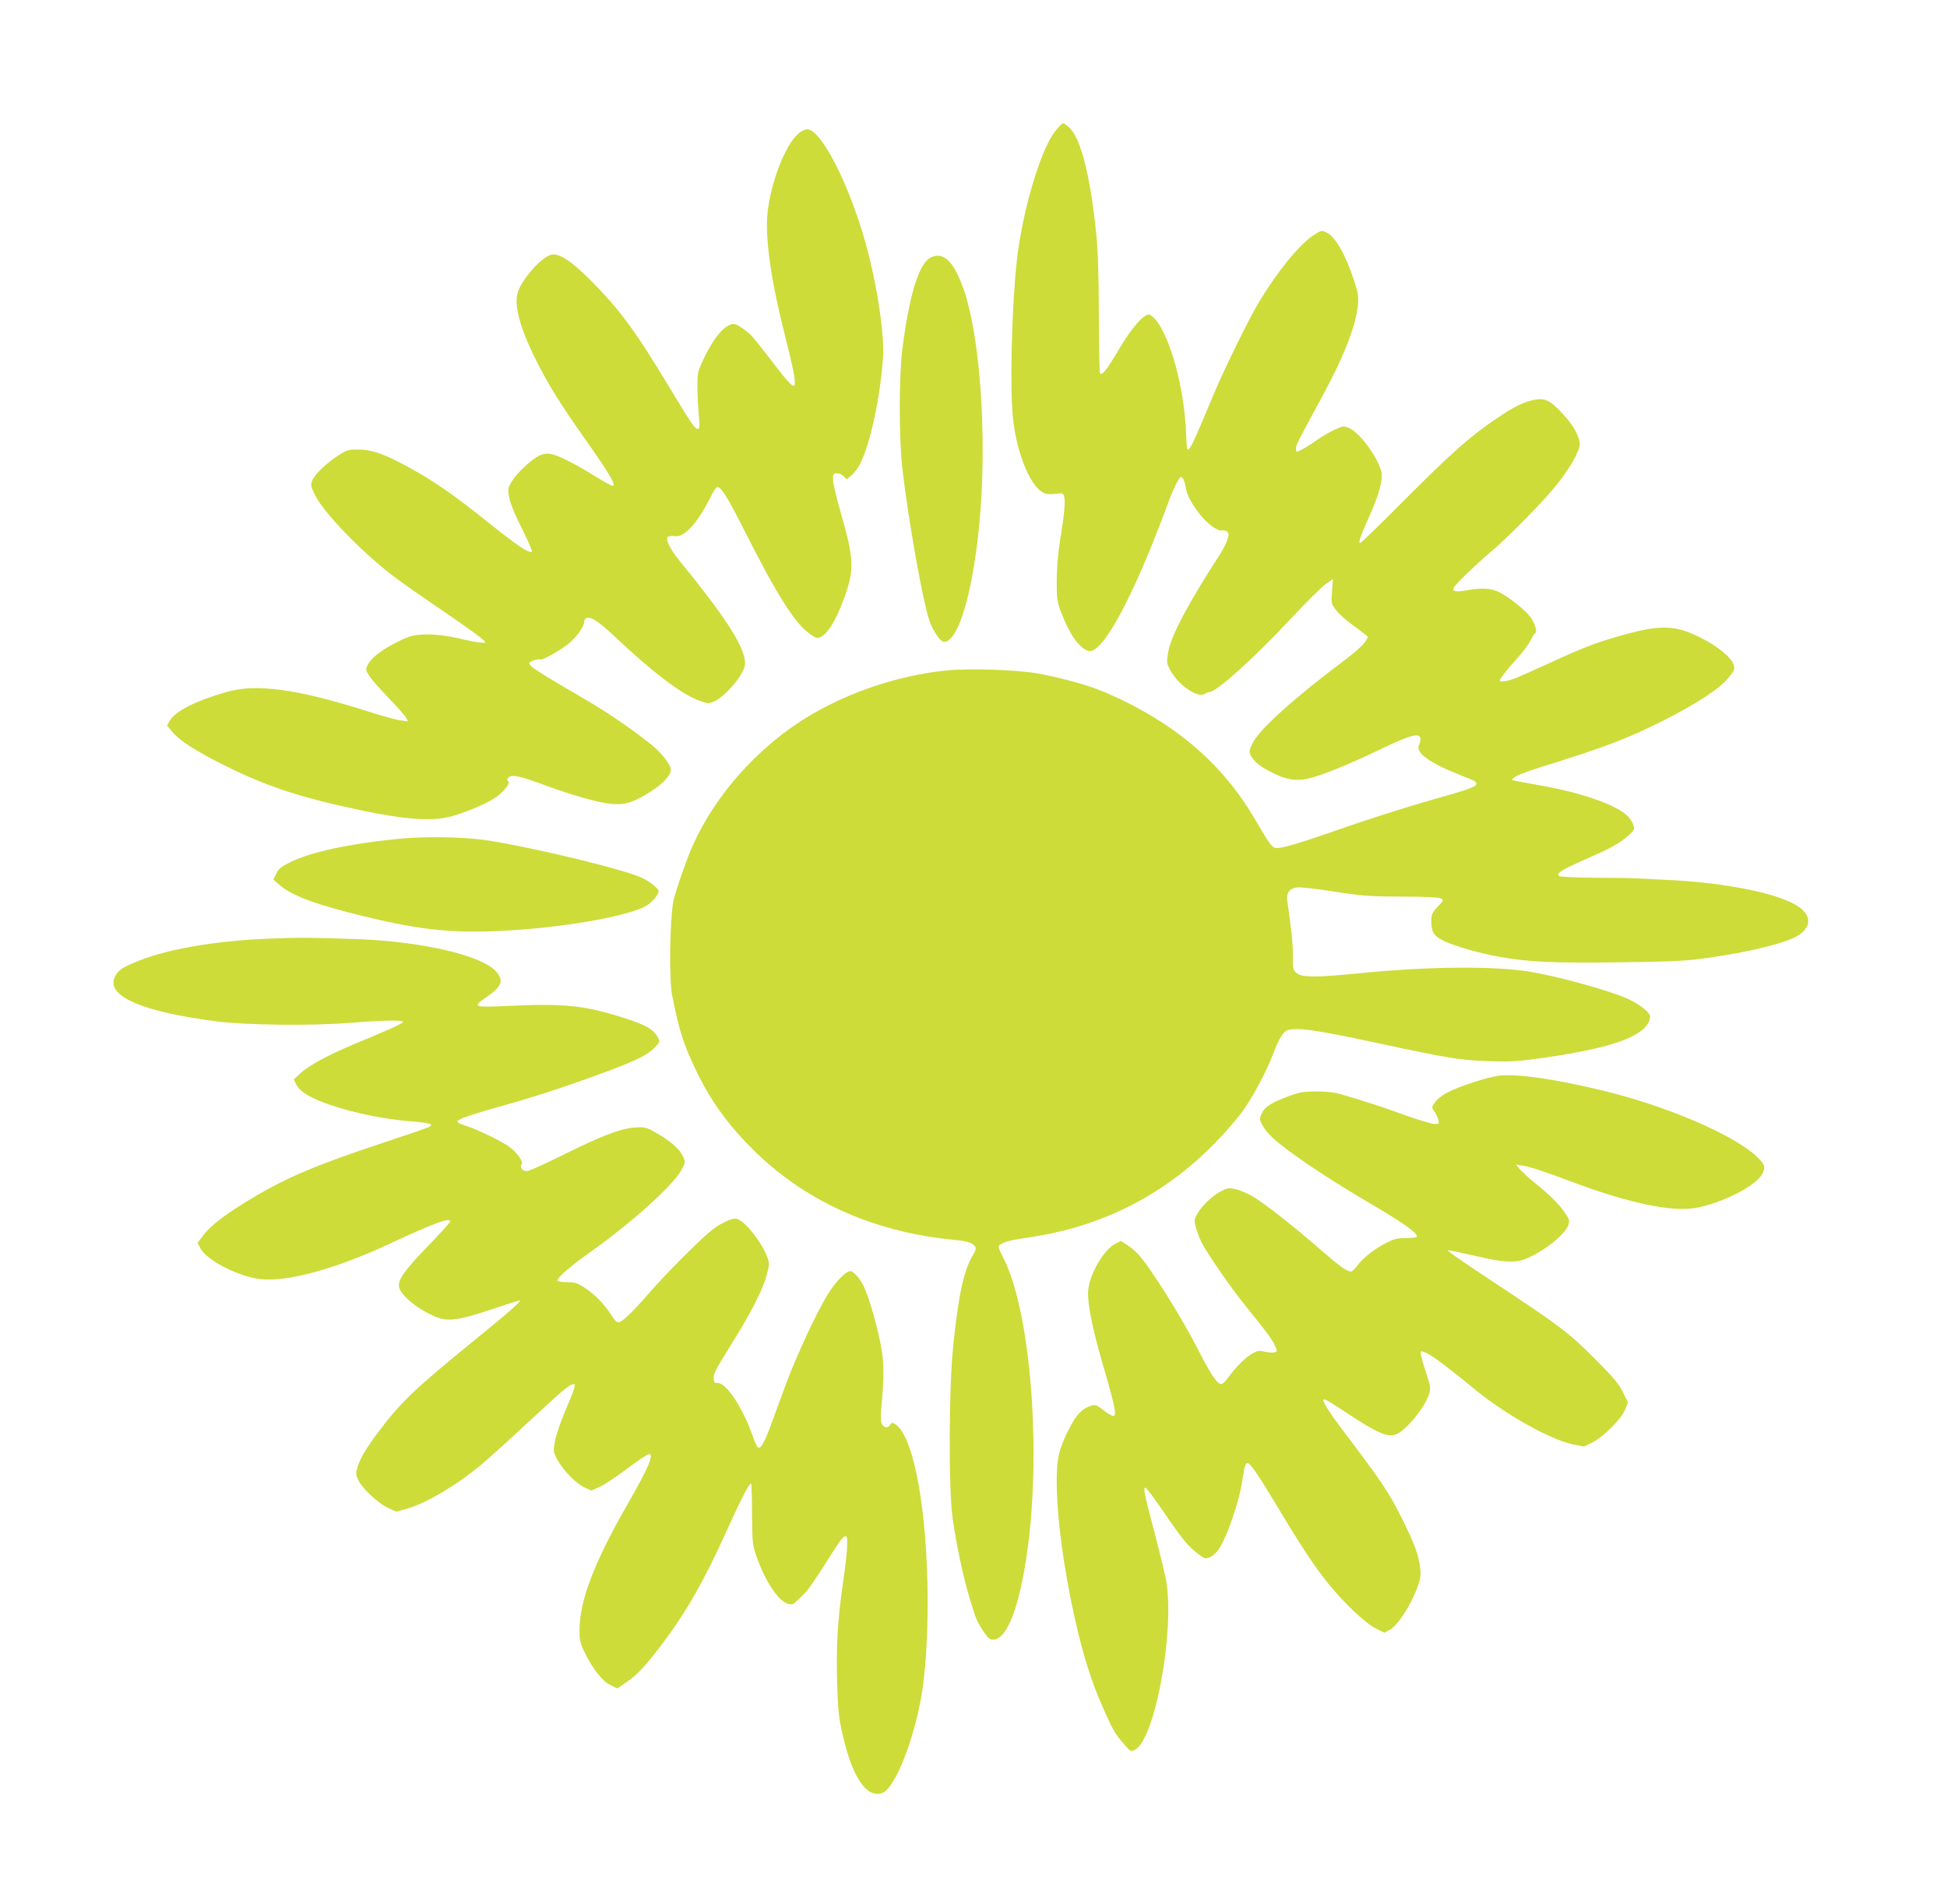
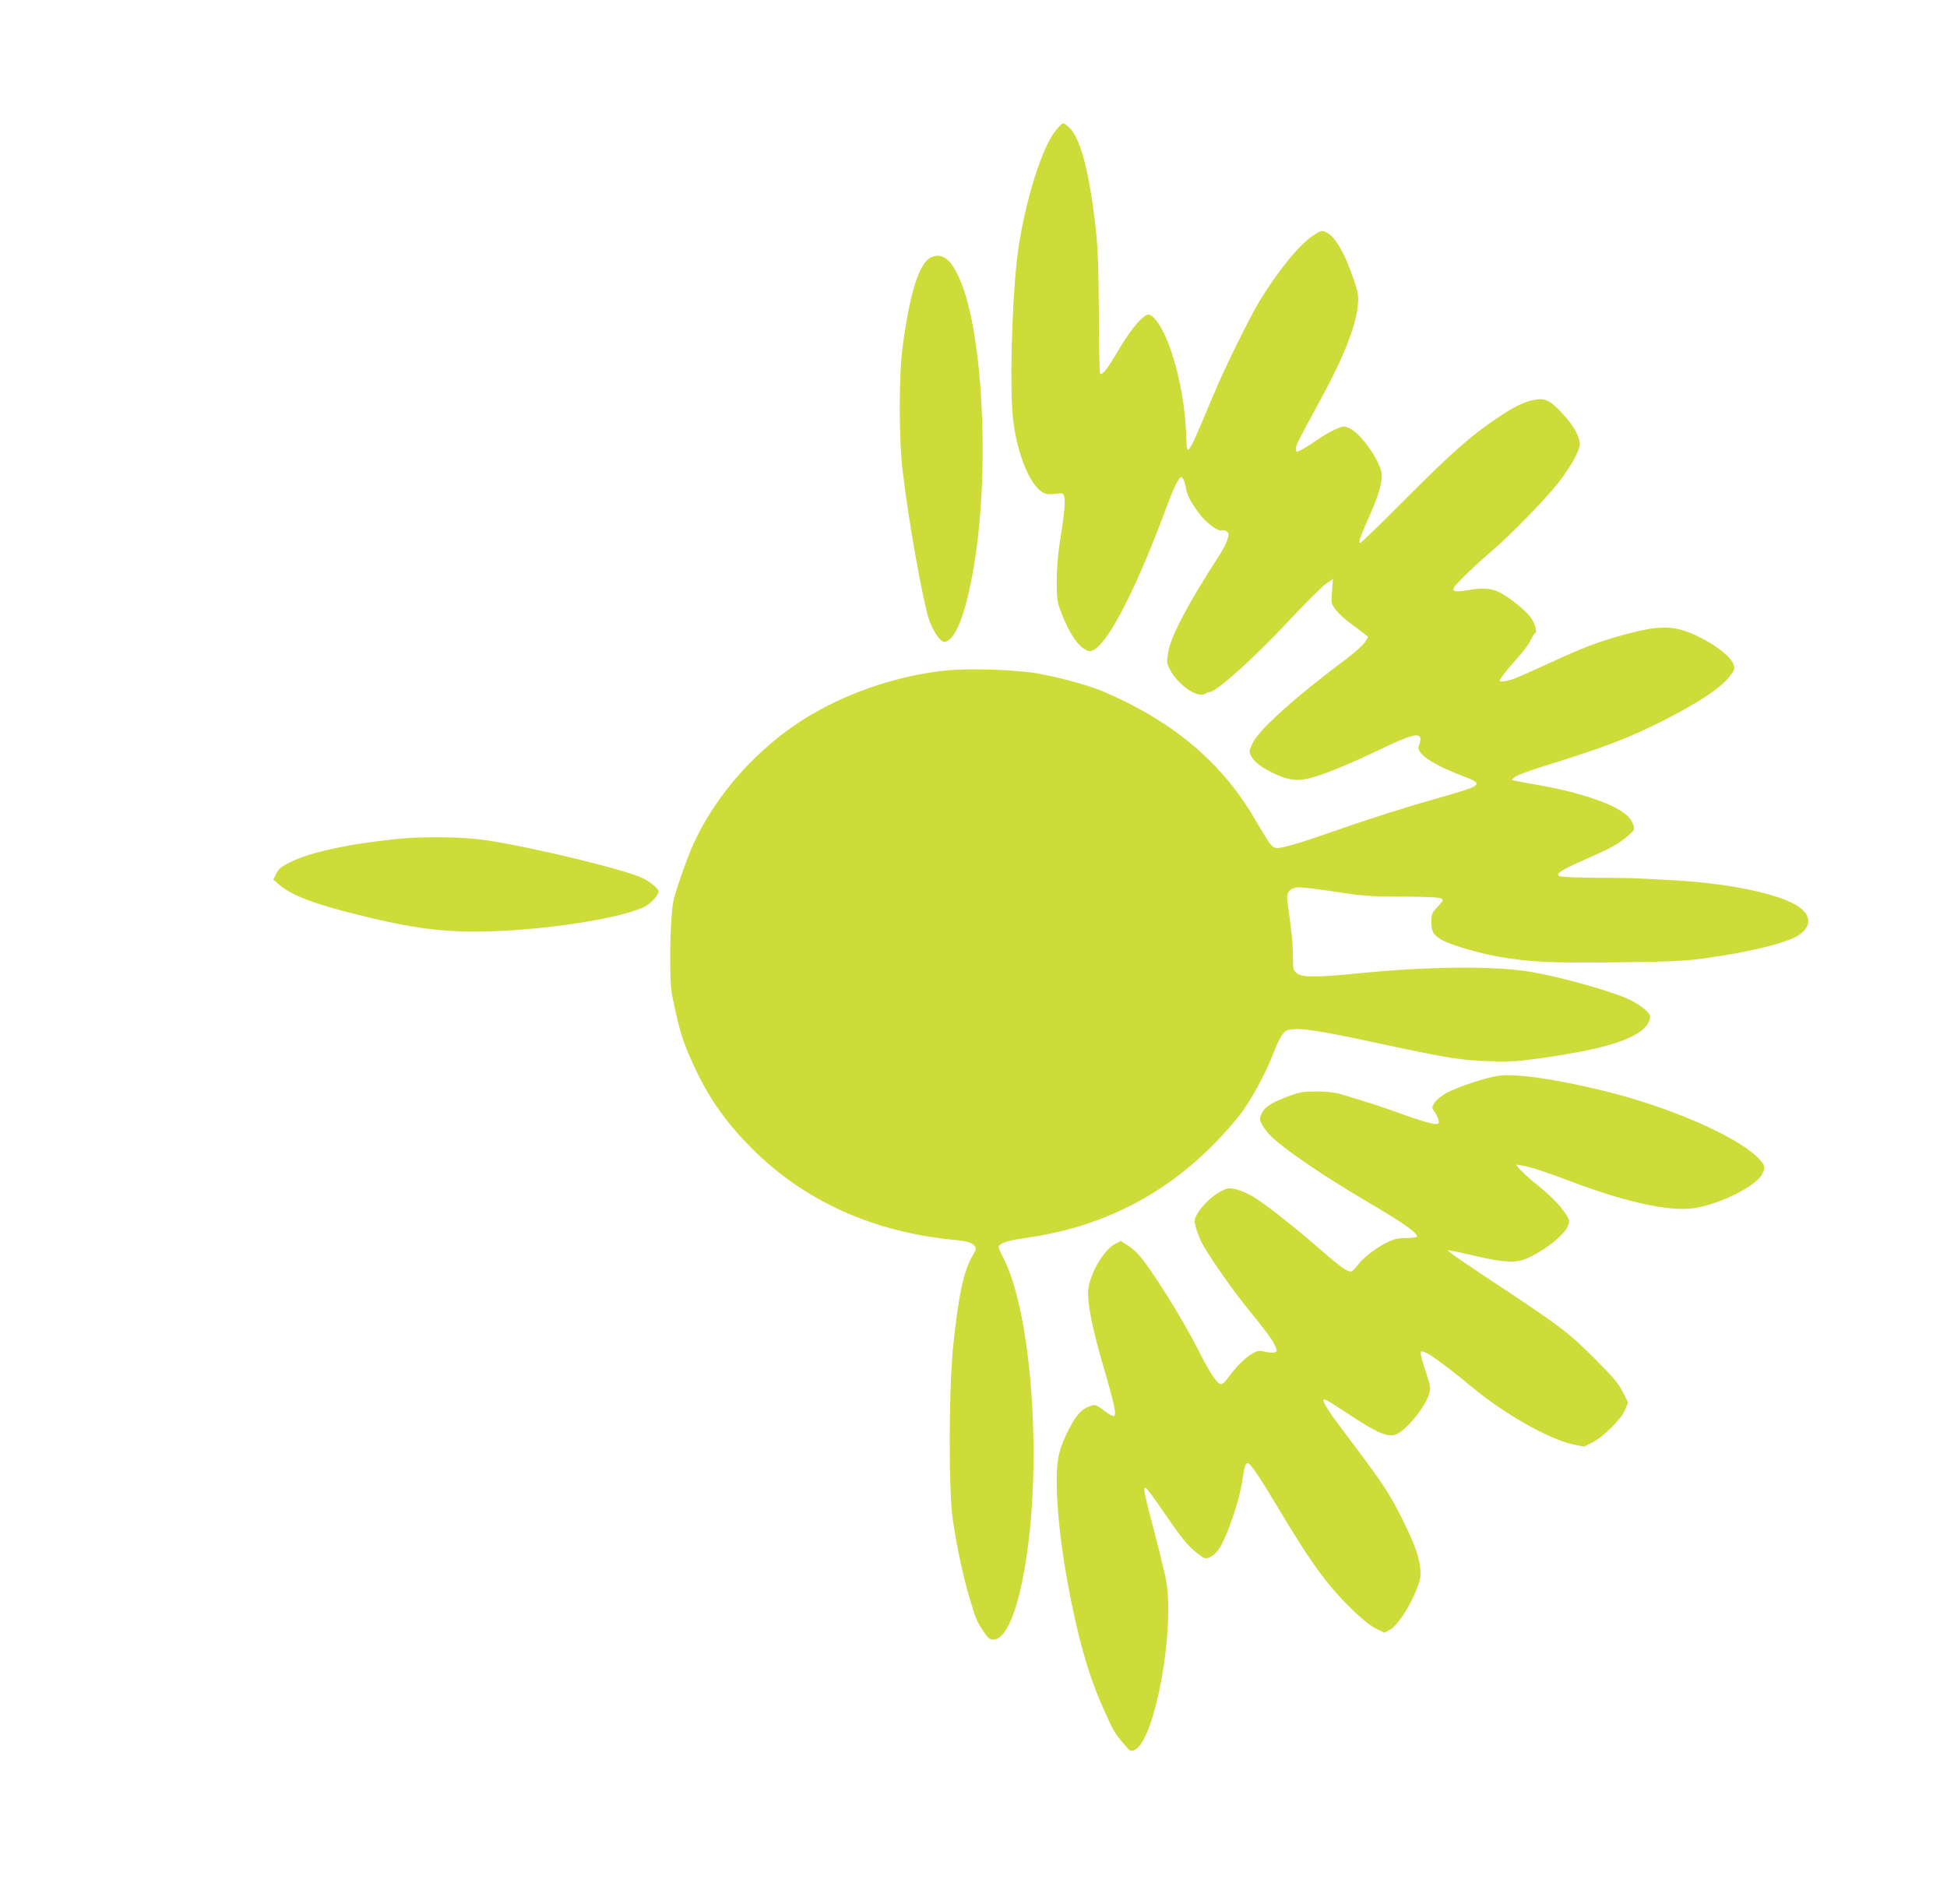
<svg xmlns="http://www.w3.org/2000/svg" version="1.0" width="1280pt" height="1252pt" viewBox="0 0 1280 1252" preserveAspectRatio="xMidYMid meet">
  <g transform="translate(0,1252) scale(0.1,-0.1)" fill="#cddc39" stroke="none">
    <path d="M6930 11648 c-95 -131 -209 -521 -245 -840 -34 -308 -47 -843 -25 -1043 28 -247 125 -468 216 -491 14 -4 45 -4 70 0 41 5 44 4 50 -20 9 -33 1 -116 -27 -289 -14 -88 -22 -186 -22 -265 0 -112 2 -133 27 -200 54 -144 116 -236 178 -259 91 -34 298 349 528 974 18 50 44 110 58 134 23 39 27 42 38 26 7 -9 16 -36 19 -58 9 -54 32 -97 90 -175 48 -63 124 -119 149 -109 8 3 22 0 31 -7 14 -10 15 -18 5 -52 -6 -21 -28 -65 -48 -96 -205 -315 -324 -538 -342 -645 -11 -66 -10 -74 11 -114 50 -100 181 -191 230 -161 10 7 24 12 31 12 47 2 291 222 535 483 102 109 206 212 231 229 l45 31 -6 -80 c-6 -80 -6 -82 27 -125 18 -23 61 -63 96 -88 35 -25 74 -54 88 -66 l26 -21 -20 -34 c-11 -18 -65 -67 -119 -108 -345 -258 -577 -467 -620 -557 -24 -50 -24 -56 -11 -83 22 -41 67 -76 150 -116 88 -42 143 -51 222 -35 81 17 264 90 482 195 192 92 253 109 260 71 2 -10 -2 -29 -8 -42 -29 -53 72 -124 293 -209 137 -52 128 -59 -193 -149 -191 -54 -437 -132 -675 -216 -227 -79 -338 -111 -367 -105 -29 7 -34 13 -144 199 -212 360 -524 625 -964 818 -105 47 -282 97 -451 129 -141 26 -463 37 -617 20 -298 -32 -609 -134 -867 -283 -368 -213 -680 -571 -822 -943 -44 -114 -90 -254 -97 -294 -23 -131 -28 -515 -7 -616 47 -236 73 -317 158 -495 94 -195 202 -346 364 -509 343 -344 788 -547 1313 -601 112 -11 133 -18 155 -44 10 -12 8 -23 -13 -58 -60 -103 -92 -247 -128 -583 -30 -275 -33 -946 -5 -1150 24 -170 68 -379 113 -528 38 -129 47 -151 95 -221 24 -36 36 -46 58 -46 99 0 187 252 236 670 76 664 1 1503 -166 1834 -38 75 -40 81 -23 93 26 19 74 31 194 48 554 82 1016 350 1377 800 73 91 175 278 227 416 33 88 63 137 89 145 66 21 186 4 625 -91 435 -93 514 -106 702 -112 143 -4 189 -2 350 21 331 48 514 95 622 160 59 35 93 84 84 121 -7 26 -83 82 -156 113 -130 55 -439 140 -624 172 -238 40 -671 37 -1141 -10 -269 -27 -364 -27 -399 1 -25 20 -26 25 -26 117 -1 84 -8 153 -37 360 -7 51 12 78 61 87 17 4 126 -8 241 -26 191 -30 232 -33 450 -34 151 0 247 -5 259 -12 18 -10 16 -13 -23 -55 -38 -41 -41 -50 -41 -99 0 -67 16 -92 79 -124 66 -33 234 -82 364 -105 194 -35 357 -43 792 -37 337 4 437 9 560 26 299 41 545 102 622 154 92 63 79 144 -33 204 -149 80 -482 142 -839 158 -71 4 -159 8 -195 10 -36 2 -162 4 -280 4 -124 1 -221 6 -230 11 -24 16 16 41 175 111 168 74 215 100 276 152 43 37 46 42 38 70 -5 17 -20 43 -35 58 -73 77 -312 160 -599 209 -64 11 -127 23 -142 26 l-26 7 23 19 c12 10 88 39 169 64 435 136 569 187 811 309 213 108 362 205 421 276 41 49 45 57 37 86 -13 49 -104 124 -223 183 -162 81 -258 84 -508 14 -162 -44 -258 -81 -477 -182 -96 -44 -199 -90 -228 -101 -51 -20 -102 -28 -102 -15 0 11 45 68 112 143 38 42 78 95 89 118 11 24 25 46 31 49 15 9 2 59 -27 102 -31 45 -140 134 -206 167 -54 28 -113 32 -216 14 -75 -13 -98 -8 -84 19 13 24 145 152 241 233 123 104 351 337 440 449 47 59 98 137 118 179 32 69 33 77 22 114 -16 54 -48 103 -114 175 -77 82 -113 98 -185 82 -70 -15 -131 -46 -243 -122 -168 -113 -295 -225 -589 -520 -163 -164 -301 -298 -307 -298 -14 0 0 41 67 191 64 145 86 237 70 287 -31 100 -141 246 -206 276 -39 17 -40 17 -96 -8 -31 -13 -85 -45 -119 -69 -59 -42 -120 -77 -133 -77 -3 0 -5 10 -5 23 0 22 14 48 179 352 137 253 218 462 228 590 5 60 1 82 -25 161 -59 176 -123 288 -182 316 -32 15 -33 15 -91 -23 -88 -59 -233 -237 -350 -431 -64 -105 -231 -445 -299 -608 -112 -268 -140 -332 -158 -355 -19 -24 -19 -23 -25 108 -15 336 -131 710 -237 767 -31 17 -118 -80 -204 -227 -76 -130 -110 -173 -124 -159 -4 4 -7 179 -8 389 -1 279 -6 424 -18 539 -38 367 -98 607 -170 683 -19 19 -40 35 -47 34 -8 0 -34 -28 -59 -61z" />
-     <path d="M5246 11639 c-86 -75 -183 -330 -201 -529 -15 -163 26 -446 116 -798 60 -236 74 -317 59 -327 -13 -8 -49 33 -165 185 -56 74 -113 144 -126 155 -45 38 -88 65 -104 65 -56 0 -128 -82 -197 -225 -41 -87 -43 -94 -43 -185 0 -52 4 -137 9 -187 7 -78 6 -93 -6 -93 -20 0 -41 31 -190 278 -224 372 -328 512 -523 707 -121 121 -202 173 -252 160 -60 -15 -173 -138 -214 -233 -36 -82 4 -240 119 -468 78 -155 157 -282 317 -509 156 -221 203 -299 186 -310 -5 -2 -60 27 -122 66 -138 85 -244 138 -291 145 -23 4 -48 0 -73 -12 -52 -24 -150 -117 -182 -172 -25 -42 -26 -47 -15 -105 8 -40 37 -112 84 -204 39 -78 69 -146 65 -150 -15 -15 -99 41 -287 192 -223 179 -349 266 -505 353 -167 93 -255 125 -345 126 -71 1 -78 -1 -135 -38 -77 -49 -153 -122 -171 -163 -13 -30 -12 -37 16 -96 55 -116 316 -385 524 -541 61 -46 190 -136 286 -201 208 -141 310 -216 310 -227 0 -9 -59 -2 -140 17 -112 27 -197 37 -270 33 -63 -3 -89 -10 -161 -45 -103 -50 -180 -109 -201 -153 -16 -32 -15 -35 10 -74 14 -23 72 -88 128 -146 56 -58 107 -116 114 -129 l12 -24 -50 7 c-27 3 -128 31 -223 62 -452 143 -720 180 -914 126 -202 -57 -342 -127 -378 -189 l-19 -33 34 -41 c43 -54 148 -122 317 -208 254 -129 465 -204 771 -275 424 -97 622 -114 770 -67 118 38 225 86 277 124 53 39 90 91 73 102 -8 5 -7 12 2 22 19 23 76 12 233 -47 189 -70 364 -119 449 -126 87 -7 148 13 259 85 79 52 127 104 127 139 0 35 -58 109 -128 166 -119 96 -286 211 -417 287 -339 198 -385 227 -385 250 0 10 60 30 71 23 13 -7 132 59 187 104 52 42 102 112 102 142 0 11 7 23 15 26 29 11 77 -19 174 -110 262 -247 449 -389 567 -432 60 -22 61 -22 103 -4 51 23 139 114 176 182 22 40 26 57 21 91 -16 108 -144 302 -430 652 -62 75 -94 144 -75 156 8 5 28 7 45 4 61 -11 149 85 233 252 17 34 35 65 42 68 24 15 66 -51 194 -305 205 -405 323 -591 418 -657 46 -32 48 -33 77 -18 44 23 93 104 141 230 78 206 76 270 -11 575 -28 96 -52 195 -53 220 -2 40 0 45 21 48 14 2 33 -5 47 -18 l22 -21 32 27 c18 15 42 47 55 73 67 131 132 433 151 696 11 155 -40 490 -115 759 -110 391 -292 746 -384 746 -14 0 -41 -13 -60 -31z" />
    <path d="M6125 10830 c-80 -33 -142 -224 -191 -590 -25 -187 -25 -605 0 -815 39 -333 133 -857 174 -980 25 -73 73 -144 98 -145 83 -1 168 249 218 645 74 579 31 1344 -94 1688 -62 169 -126 230 -205 197z" />
    <path d="M2620 7005 c-328 -33 -577 -87 -710 -153 -62 -30 -78 -44 -94 -76 l-19 -39 39 -34 c84 -73 241 -131 559 -208 363 -89 585 -112 908 -95 388 20 802 91 938 160 38 20 89 76 89 99 0 17 -48 58 -100 85 -105 55 -728 206 -1035 252 -149 22 -405 26 -575 9z" />
-     <path d="M1776 6349 c-376 -15 -697 -72 -901 -161 -83 -36 -103 -52 -122 -96 -52 -124 188 -226 677 -288 186 -24 620 -29 857 -10 226 18 363 21 363 7 0 -9 -86 -48 -310 -141 -178 -74 -308 -144 -362 -194 l-47 -43 17 -34 c25 -49 98 -92 236 -138 151 -50 332 -87 501 -102 144 -12 171 -20 136 -38 -12 -7 -149 -54 -304 -105 -432 -143 -633 -228 -857 -362 -167 -99 -274 -180 -322 -244 l-39 -52 19 -36 c40 -78 251 -186 395 -202 173 -20 489 66 832 225 309 144 415 183 415 154 0 -5 -66 -79 -147 -162 -154 -159 -201 -226 -189 -271 14 -58 132 -151 248 -197 75 -29 147 -19 359 52 98 33 181 59 185 59 18 0 -66 -74 -301 -265 -392 -319 -483 -406 -635 -610 -77 -104 -112 -163 -130 -222 -12 -38 -11 -48 5 -83 24 -54 132 -155 197 -185 l53 -24 65 18 c128 35 328 153 495 292 50 42 162 143 250 225 289 269 330 304 359 304 13 0 -2 -47 -60 -182 -30 -70 -59 -157 -66 -195 -11 -68 -11 -70 17 -122 39 -70 124 -157 178 -181 l45 -20 54 24 c29 13 111 67 181 120 71 53 135 96 143 96 36 0 -2 -89 -146 -340 -213 -371 -310 -626 -310 -815 0 -71 4 -89 34 -150 51 -106 116 -188 169 -214 l45 -22 59 40 c68 45 125 105 229 243 164 215 281 421 429 748 101 223 154 325 163 315 3 -2 6 -94 6 -202 2 -190 3 -201 30 -278 59 -167 145 -294 209 -311 23 -5 34 -2 52 17 13 13 36 35 51 49 25 23 66 82 194 284 47 74 66 96 81 96 16 0 10 -108 -16 -285 -38 -259 -48 -425 -42 -665 5 -176 10 -236 31 -330 64 -298 160 -445 266 -409 86 30 218 372 264 679 27 183 39 440 33 710 -14 555 -102 978 -217 1040 -15 8 -21 6 -29 -9 -14 -26 -49 -16 -57 16 -4 14 -4 57 0 96 19 214 19 300 -4 416 -24 130 -81 323 -112 385 -22 45 -53 83 -80 97 -25 13 -96 -56 -153 -146 -73 -117 -210 -410 -280 -600 -36 -99 -82 -224 -102 -278 -38 -103 -63 -145 -80 -134 -6 4 -23 41 -38 84 -63 181 -174 346 -229 340 -16 -1 -22 4 -24 25 -4 33 8 57 120 236 123 197 203 353 227 444 19 70 20 82 7 118 -34 98 -147 242 -201 256 -20 5 -44 -2 -93 -27 -52 -26 -101 -66 -220 -183 -84 -82 -192 -195 -240 -250 -115 -133 -193 -211 -219 -218 -17 -5 -27 4 -54 46 -49 75 -107 134 -173 178 -51 33 -67 38 -117 38 -32 0 -60 4 -63 9 -10 15 83 96 219 192 262 185 540 435 594 535 28 52 28 53 11 91 -21 48 -83 102 -175 154 -67 38 -73 40 -140 36 -94 -6 -217 -53 -479 -183 -115 -57 -219 -104 -231 -104 -30 0 -51 25 -36 44 16 19 -37 89 -97 127 -60 38 -192 101 -257 123 -83 27 -86 32 -30 56 26 11 128 43 224 70 218 60 443 133 668 216 232 85 316 125 364 173 38 39 39 42 25 68 -28 55 -78 84 -226 131 -257 82 -391 96 -767 78 -220 -10 -229 -7 -141 54 107 73 122 110 72 170 -90 106 -475 198 -904 215 -298 11 -390 12 -584 4z" />
    <path d="M9860 5448 c-75 -7 -273 -72 -351 -114 -29 -16 -64 -44 -76 -62 -22 -34 -22 -34 -3 -60 10 -15 22 -39 26 -54 6 -26 4 -28 -25 -28 -17 0 -104 26 -194 58 -146 53 -230 81 -422 138 -41 12 -92 18 -160 18 -85 0 -111 -5 -175 -28 -121 -45 -166 -73 -185 -116 -16 -36 -16 -39 3 -76 11 -22 40 -58 64 -80 88 -85 345 -259 608 -414 258 -151 357 -221 344 -242 -3 -4 -35 -8 -72 -8 -55 0 -78 -6 -126 -30 -78 -40 -154 -99 -191 -149 -17 -22 -36 -41 -43 -41 -28 0 -76 35 -209 151 -165 144 -351 290 -434 341 -34 20 -84 42 -113 49 -47 10 -56 9 -95 -11 -56 -28 -126 -93 -157 -146 -23 -39 -24 -46 -13 -91 7 -26 23 -69 35 -95 38 -76 195 -304 291 -422 146 -181 174 -219 194 -261 17 -38 17 -40 0 -46 -9 -4 -38 -2 -63 3 -42 10 -50 9 -91 -15 -45 -27 -105 -88 -156 -159 -14 -21 -34 -38 -43 -38 -26 0 -70 66 -148 220 -114 224 -323 556 -401 638 -17 18 -49 44 -71 58 l-39 25 -37 -19 c-75 -38 -167 -195 -178 -304 -7 -78 25 -244 92 -475 87 -298 98 -353 72 -353 -7 0 -36 17 -64 39 -50 37 -52 38 -89 26 -53 -19 -89 -57 -134 -144 -68 -133 -84 -197 -84 -351 1 -241 45 -572 124 -923 51 -224 105 -396 179 -562 66 -150 79 -173 139 -242 44 -51 45 -51 73 -37 131 68 263 784 204 1115 -8 41 -41 179 -74 305 -71 271 -79 308 -60 302 7 -3 57 -69 111 -149 129 -188 168 -236 229 -282 47 -36 52 -38 80 -26 16 6 40 26 54 44 56 74 142 323 163 471 12 79 19 104 32 104 19 0 63 -64 192 -278 166 -277 247 -399 342 -517 104 -128 243 -259 310 -292 l56 -28 37 20 c48 26 131 151 173 260 27 69 31 89 26 141 -8 84 -38 165 -118 326 -96 189 -120 225 -408 607 -61 80 -111 158 -111 174 0 16 24 3 154 -83 201 -133 271 -163 326 -140 65 27 190 180 215 264 12 38 10 50 -21 145 -19 57 -34 112 -34 122 0 18 2 18 35 5 38 -16 164 -111 310 -232 203 -169 502 -338 654 -370 l74 -15 55 27 c73 36 194 157 217 218 l18 46 -34 67 c-27 55 -61 96 -174 209 -187 188 -233 222 -725 547 -113 75 -216 145 -230 157 l-25 21 35 -6 c19 -3 91 -19 160 -35 167 -39 248 -44 312 -20 118 45 267 161 288 225 10 30 8 38 -22 81 -37 56 -101 119 -203 201 -39 32 -81 71 -95 87 l-24 29 40 -6 c52 -8 158 -43 314 -102 342 -130 622 -195 785 -182 163 12 436 141 480 228 24 45 18 63 -37 116 -152 143 -593 332 -1012 433 -311 75 -556 111 -676 98z" />
  </g>
</svg>